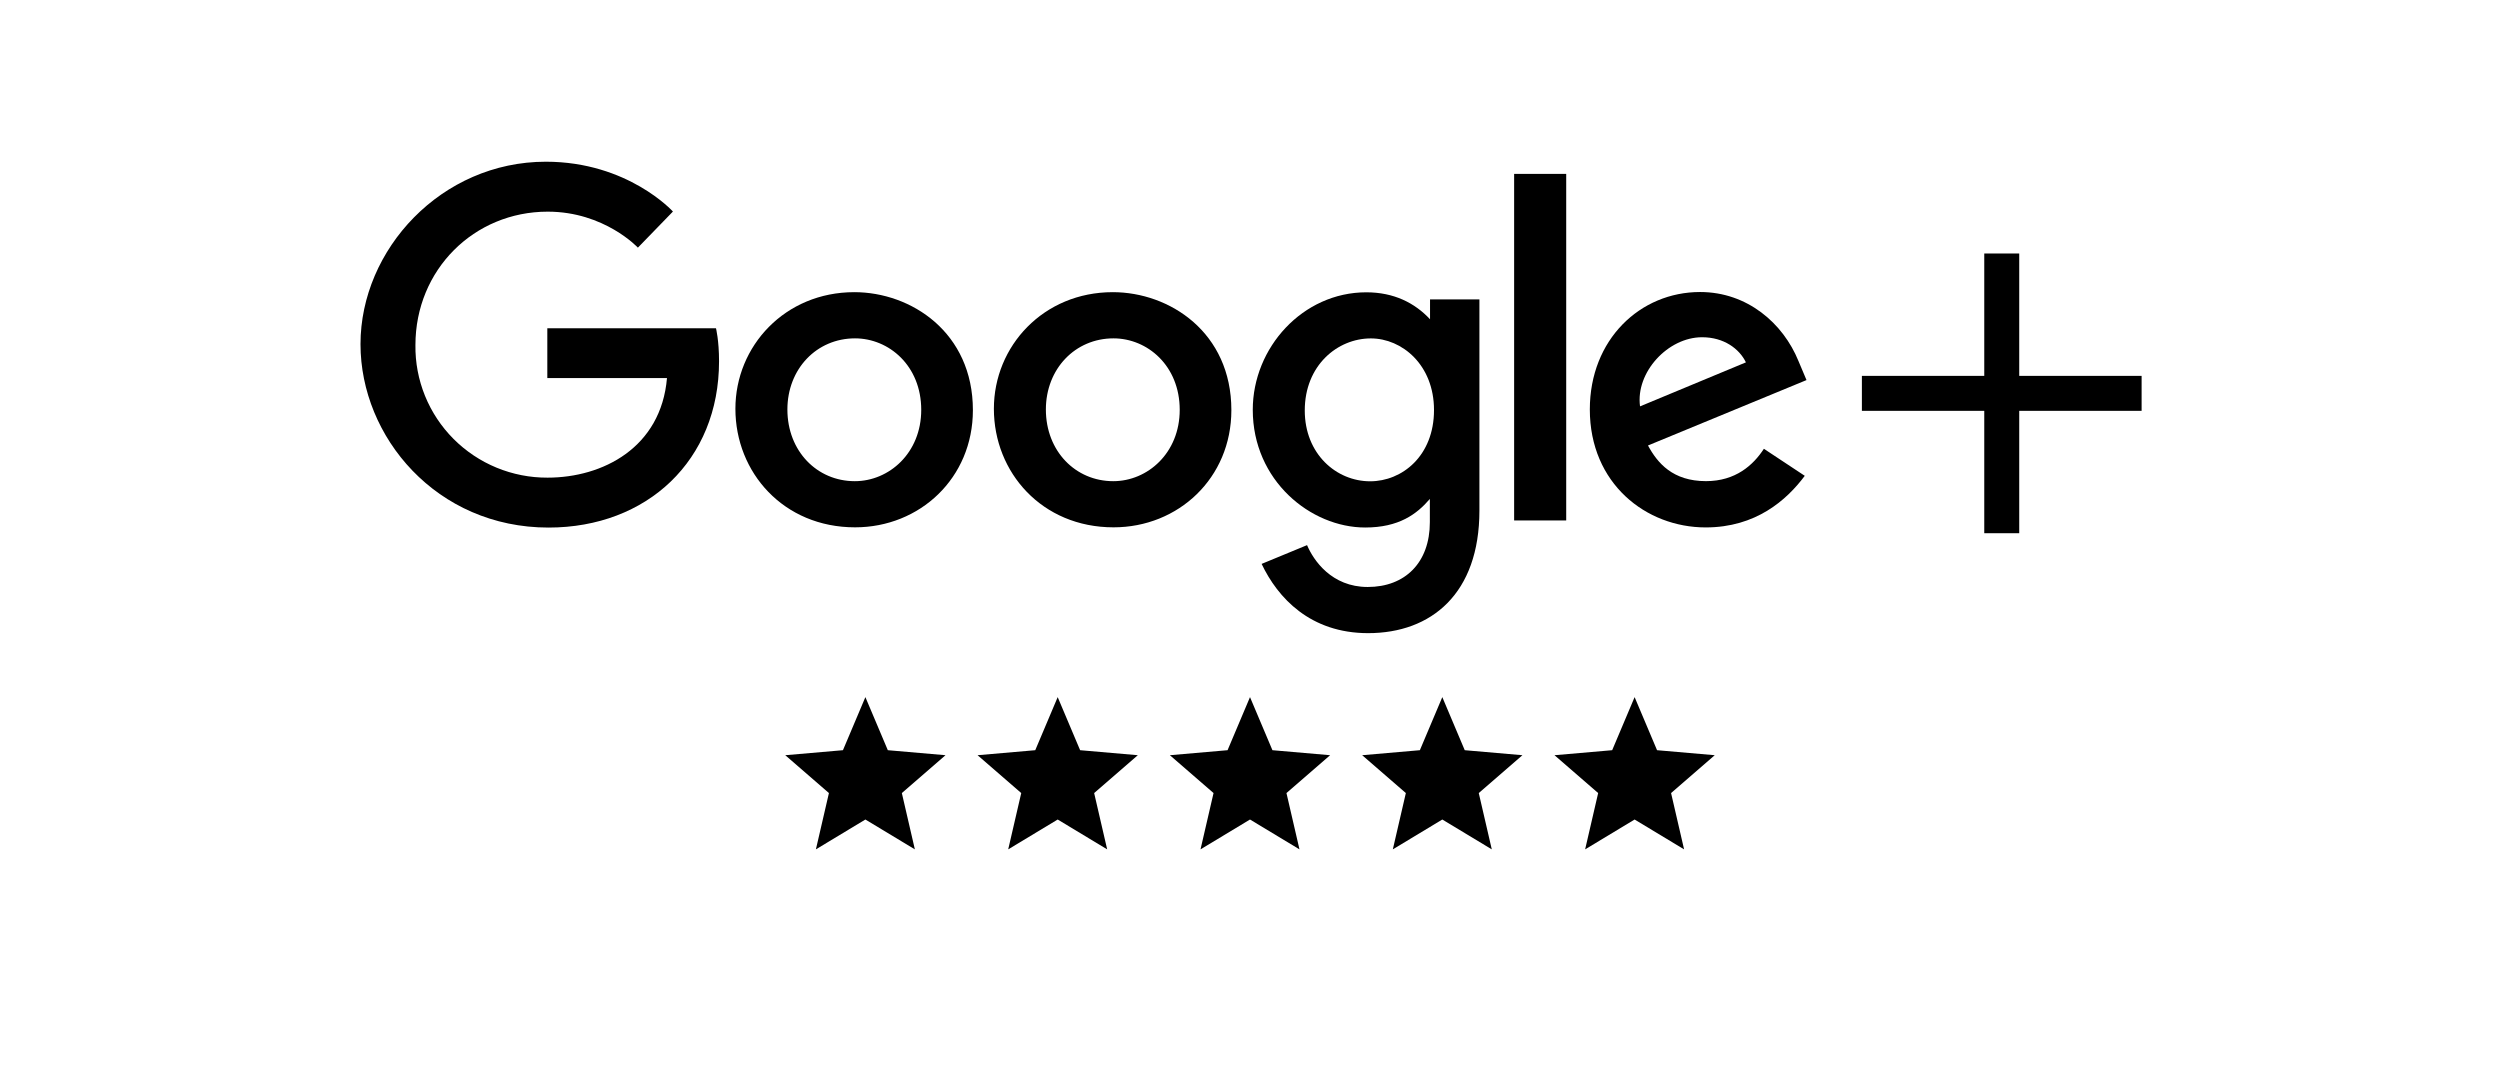
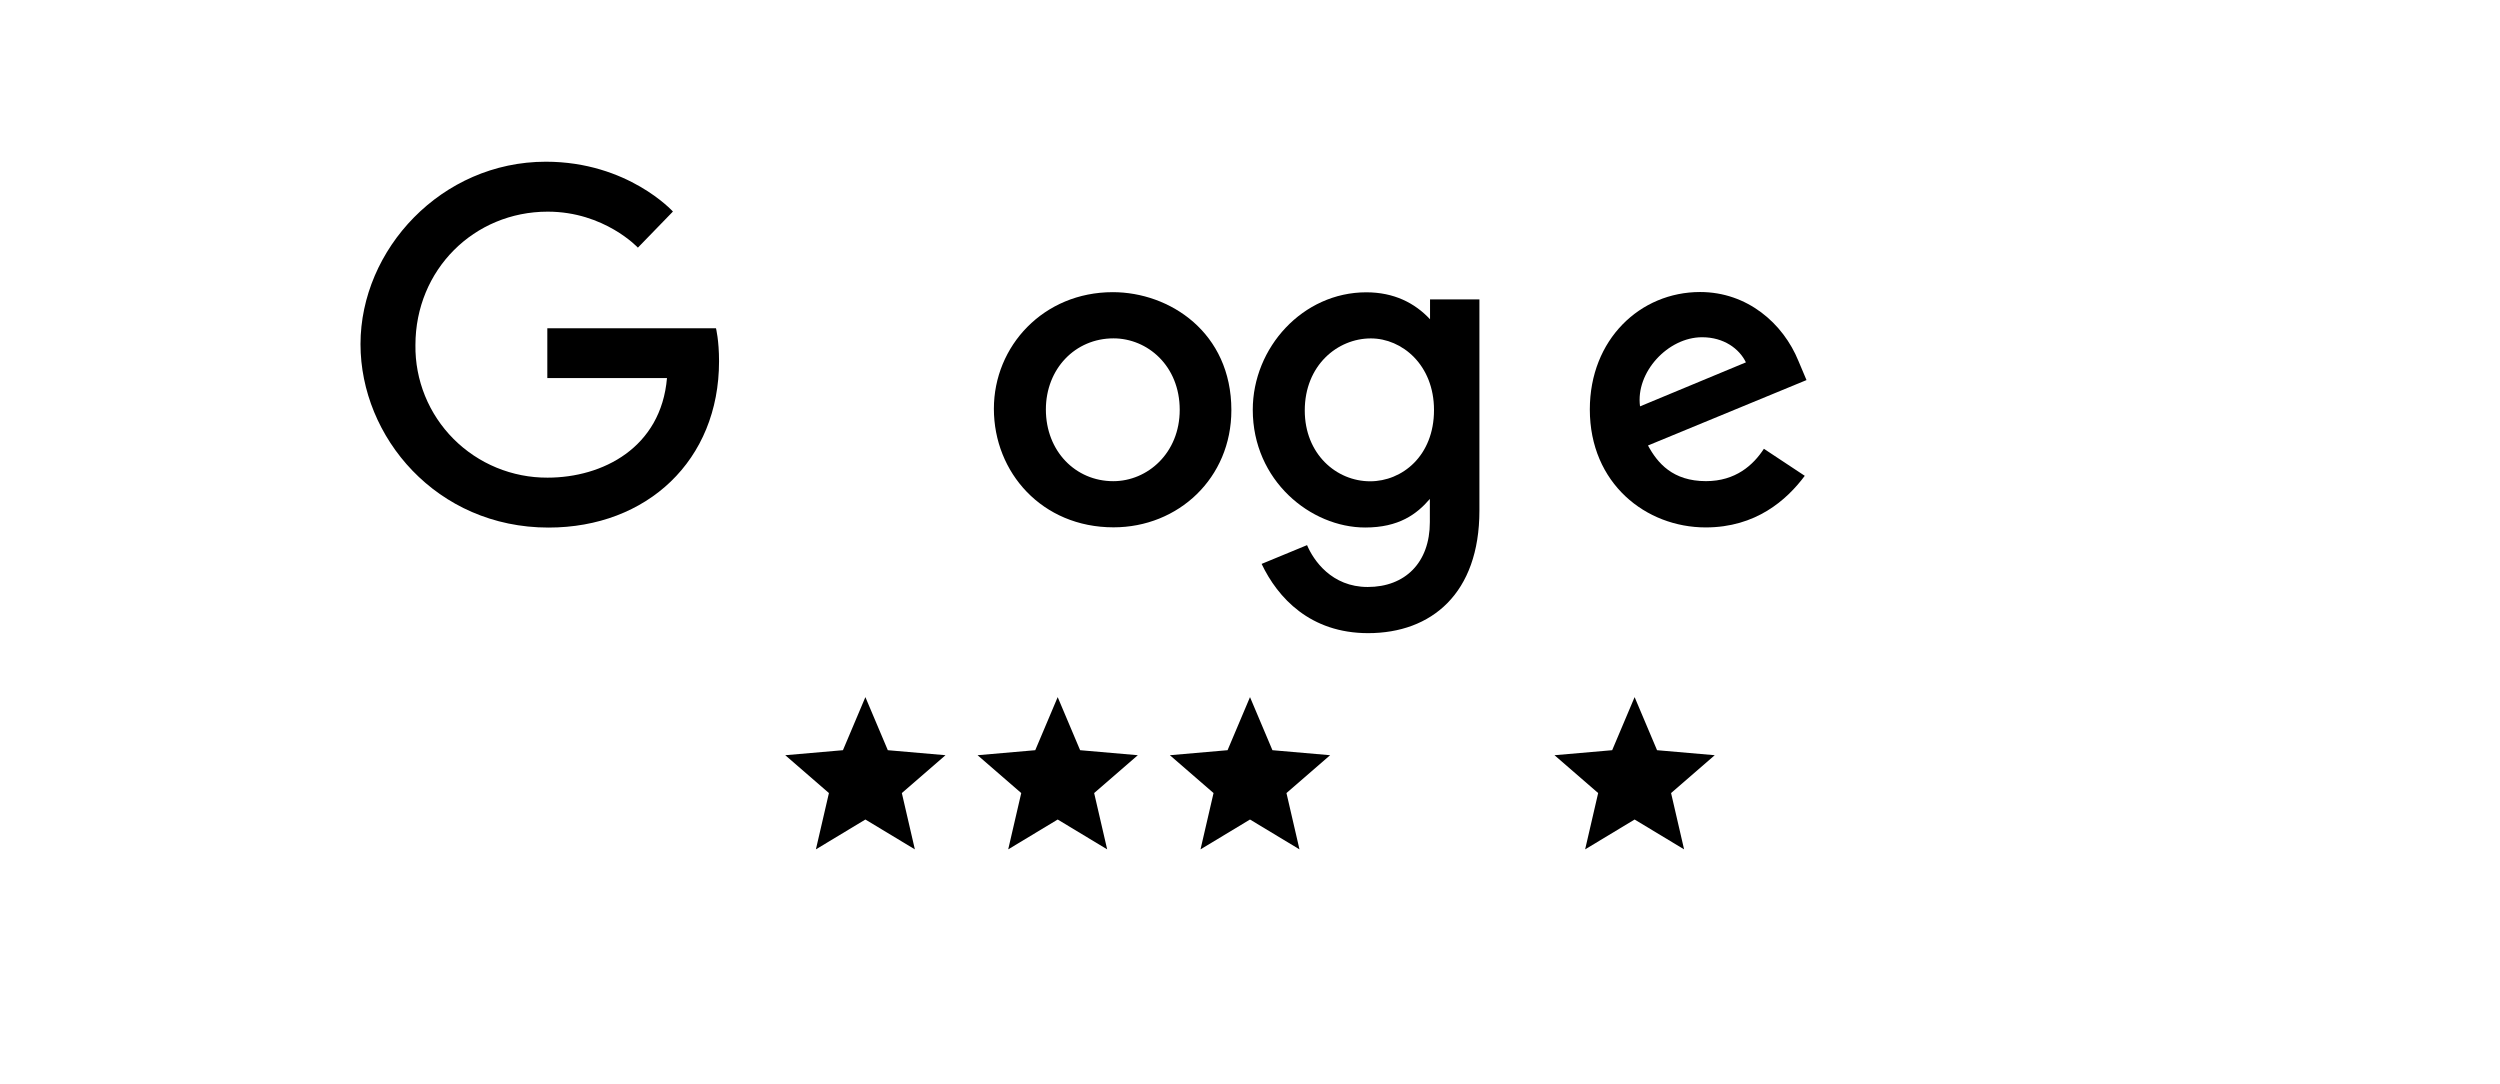
<svg xmlns="http://www.w3.org/2000/svg" width="286" height="124" viewBox="0 0 286 124" fill="none">
-   <path fill-rule="evenodd" clip-rule="evenodd" d="M231 29H227V43H213V47H227V61H231V47H245V43H231V29Z" fill="black" />
  <g clip-path="url(#clip0_1108_6183)">
    <path d="M81.915 37.55H62.613V43.247H76.303C75.625 51.22 68.945 54.643 62.636 54.643C60.638 54.651 58.658 54.264 56.811 53.503C54.965 52.742 53.289 51.623 51.883 50.212C50.476 48.8 49.366 47.123 48.618 45.28C47.87 43.437 47.498 41.464 47.525 39.476C47.525 30.853 54.237 24.214 62.655 24.214C69.148 24.214 72.975 28.331 72.975 28.331L76.983 24.2C76.983 24.2 71.834 18.5 62.445 18.5C50.49 18.5 41.241 28.536 41.241 39.375C41.241 49.997 49.941 60.354 62.748 60.354C74.012 60.354 82.259 52.678 82.259 41.329C82.259 38.934 81.909 37.55 81.909 37.55H81.915Z" fill="black" />
-     <path d="M97.727 33.424C89.806 33.424 84.13 39.584 84.13 46.764C84.13 54.054 89.634 60.327 97.82 60.327C105.229 60.327 111.299 54.695 111.299 46.921C111.299 38.027 104.238 33.423 97.727 33.423V33.424ZM97.805 38.708C101.699 38.708 105.389 41.841 105.389 46.887C105.389 51.824 101.714 55.047 97.786 55.047C93.469 55.047 90.078 51.61 90.078 46.847C90.078 42.186 93.439 38.708 97.817 38.708H97.805Z" fill="black" />
    <path d="M127.298 33.424C119.377 33.424 113.7 39.584 113.7 46.764C113.7 54.054 119.204 60.327 127.39 60.327C134.799 60.327 140.869 54.695 140.869 46.921C140.869 38.027 133.808 33.423 127.298 33.423V33.424ZM127.375 38.708C131.269 38.708 134.96 41.841 134.96 46.887C134.96 51.824 131.284 55.047 127.356 55.047C123.04 55.047 119.648 51.61 119.648 46.847C119.648 42.186 123.009 38.708 127.387 38.708H127.375Z" fill="black" />
    <path d="M156.301 33.44C149.031 33.44 143.317 39.772 143.317 46.881C143.317 54.977 149.942 60.347 156.175 60.347C160.029 60.347 162.079 58.824 163.575 57.078V59.73C163.575 64.372 160.741 67.151 156.465 67.151C152.333 67.151 150.261 64.096 149.527 62.363L144.329 64.51C146.173 68.389 149.885 72.432 156.508 72.432C163.754 72.432 169.245 67.904 169.245 58.407V34.248H163.596V36.526C161.854 34.656 159.468 33.44 156.304 33.44H156.301ZM156.825 38.714C160.39 38.714 164.05 41.741 164.05 46.91C164.05 52.165 160.396 55.06 156.747 55.06C152.871 55.06 149.265 51.932 149.265 46.959C149.265 41.795 153.011 38.714 156.825 38.714Z" fill="black" />
    <path d="M194.491 33.407C187.634 33.407 181.876 38.836 181.876 46.84C181.876 55.313 188.294 60.337 195.134 60.337C200.857 60.337 204.384 57.225 206.466 54.434L201.79 51.34C200.576 53.211 198.548 55.043 195.164 55.043C191.362 55.043 189.614 52.973 188.53 50.964L206.664 43.481L205.739 41.289C203.988 36.995 199.9 33.407 194.491 33.407ZM194.727 38.581C197.199 38.581 198.976 39.887 199.732 41.454L187.62 46.488C187.096 42.591 190.811 38.581 194.712 38.581H194.727Z" fill="black" />
-     <path d="M173.217 59.54H179.174V19.893H173.217V59.54Z" fill="black" />
  </g>
  <path d="M93.339 97.167L94.829 90.727L89.833 86.396L96.433 85.823L99 79.75L101.566 85.823L108.166 86.396L103.171 90.727L104.66 97.167L99 93.752L93.339 97.167Z" fill="black" />
  <path d="M115.339 97.167L116.829 90.727L111.833 86.396L118.433 85.823L121 79.75L123.566 85.823L130.166 86.396L125.171 90.727L126.66 97.167L121 93.752L115.339 97.167Z" fill="black" />
  <path d="M137.339 97.167L138.829 90.727L133.833 86.396L140.433 85.823L143 79.75L145.566 85.823L152.166 86.396L147.171 90.727L148.66 97.167L143 93.752L137.339 97.167Z" fill="black" />
-   <path d="M159.339 97.167L160.829 90.727L155.833 86.396L162.433 85.823L165 79.75L167.566 85.823L174.166 86.396L169.171 90.727L170.66 97.167L165 93.752L159.339 97.167Z" fill="black" />
  <path d="M181.339 97.167L182.829 90.727L177.833 86.396L184.433 85.823L187 79.75L189.566 85.823L196.166 86.396L191.171 90.727L192.66 97.167L187 93.752L181.339 97.167Z" fill="black" />
  <defs>
    <clipPath id="clip0_1108_6183">
      <rect width="166" height="55" fill="white" transform="translate(41 18)" />
    </clipPath>
  </defs>
</svg>